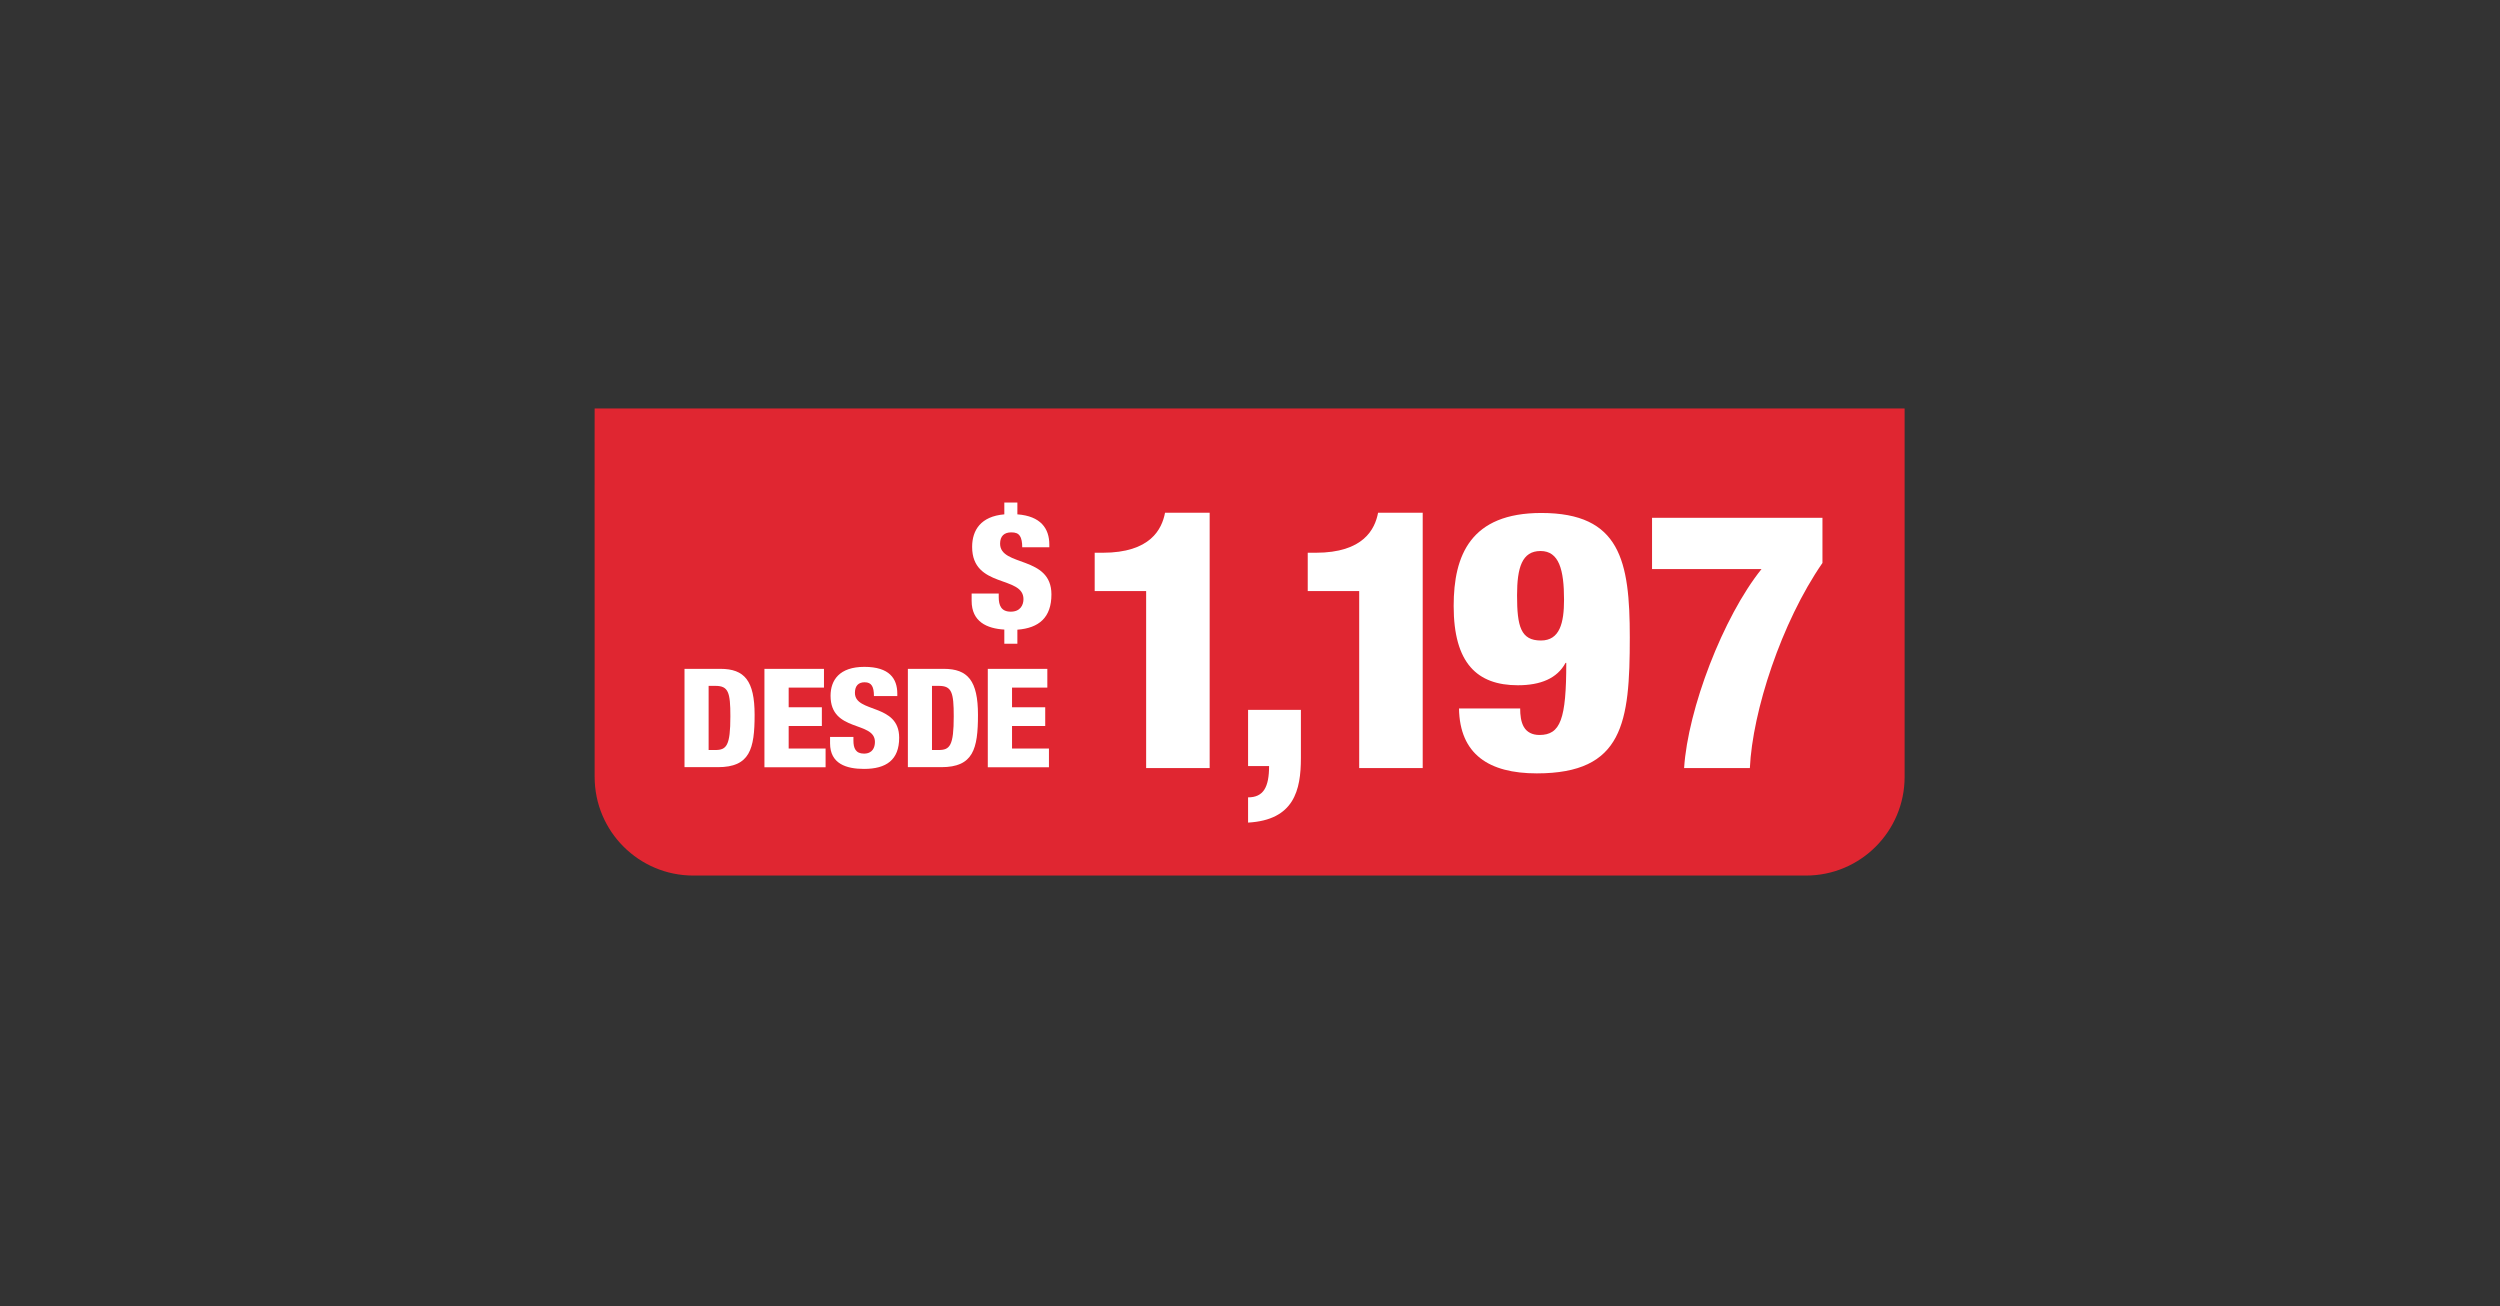
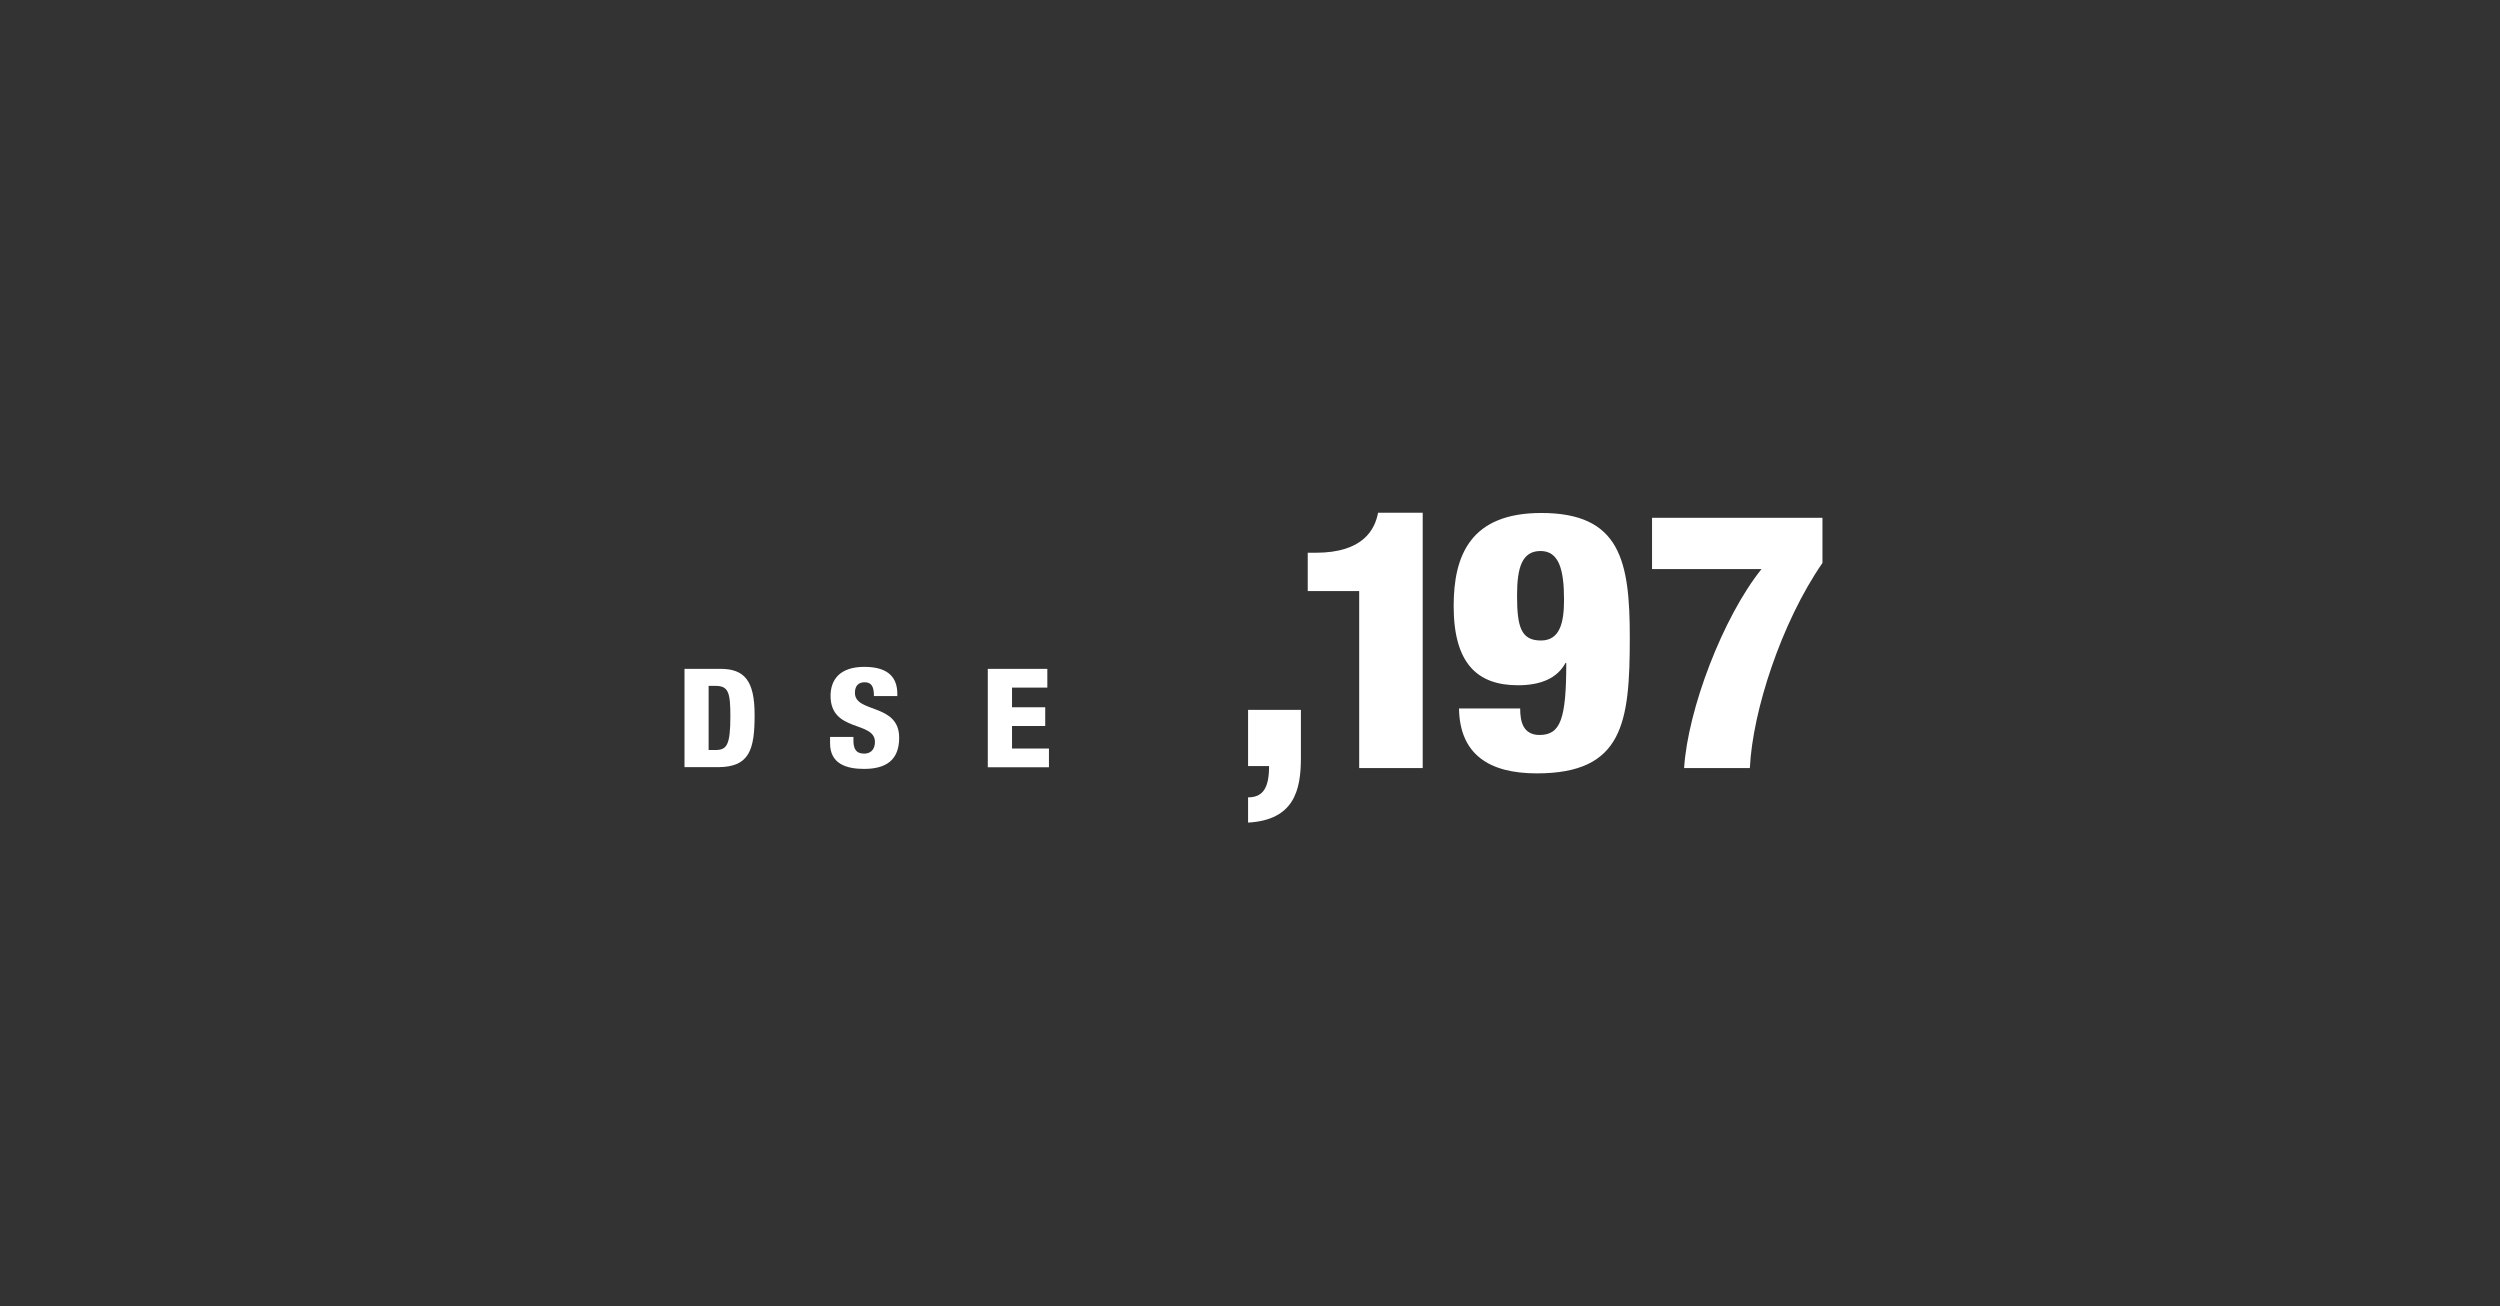
<svg xmlns="http://www.w3.org/2000/svg" id="Capa_1" viewBox="0 0 201.13 105.11">
  <rect x="0" y="0" width="201.13" height="105.11" fill="#333333" stroke="none" />
  <defs>
    <style>.cls-1{fill:#fff;}.cls-2{fill:#e02631;}</style>
  </defs>
-   <path class="cls-2" d="M47.84,53.87v8.63c0,4.39,3.56,7.94,7.94,7.94h89.51c4.39,0,7.94-3.56,7.94-7.94v-29.64H47.84s-.01,1.57,0,21.02Z" />
  <path class="cls-1" d="M55.07,53.81h2.89c1.93,0,2.75.95,2.75,3.7s-.38,4.21-2.95,4.21h-2.69v-7.91ZM57.02,60.34h.52c.91,0,1.22-.34,1.22-2.71,0-1.93-.16-2.45-1.2-2.45h-.55v5.16Z" />
-   <path class="cls-1" d="M61.49,53.81h4.8v1.51h-2.84v1.58h2.67v1.51h-2.67v1.81h2.97v1.51h-4.92v-7.91Z" />
  <path class="cls-1" d="M68.66,59.3v.28c0,.6.17,1.05.85,1.05s.88-.49.88-.94c0-1.71-3.57-.75-3.57-3.71,0-1.26.71-2.33,2.72-2.33s2.65.94,2.65,2.16v.19h-1.88c0-.38-.05-.65-.16-.83-.12-.19-.3-.28-.59-.28-.49,0-.78.28-.78.85,0,1.65,3.56.82,3.56,3.61,0,1.79-1.04,2.51-2.83,2.51-1.42,0-2.73-.41-2.73-2.06v-.51h1.88Z" />
-   <path class="cls-1" d="M73.04,53.81h2.89c1.93,0,2.75.95,2.75,3.7s-.38,4.21-2.95,4.21h-2.69v-7.91ZM74.99,60.34h.52c.91,0,1.22-.34,1.22-2.71,0-1.93-.16-2.45-1.2-2.45h-.55v5.16Z" />
  <path class="cls-1" d="M79.46,53.81h4.8v1.51h-2.84v1.58h2.67v1.51h-2.67v1.81h2.97v1.51h-4.92v-7.91Z" />
-   <path class="cls-1" d="M80.8,50.65c-1.4-.08-2.63-.63-2.63-2.31v-.59h2.18v.29c0,.67.2,1.17.97,1.17s1.02-.54,1.02-1.01c0-1.92-4.13-.86-4.13-4.2,0-1.35.7-2.46,2.59-2.62v-.95h1.05v.95c1.88.14,2.57,1.14,2.57,2.43v.22h-2.18c0-.38-.05-.71-.19-.91-.13-.21-.35-.29-.69-.29-.56,0-.9.29-.9.91,0,1.87,4.13.94,4.13,4.08,0,1.87-1.01,2.71-2.74,2.84v1.13h-1.05v-1.13Z" />
-   <path class="cls-1" d="M92.21,47.55h-4.14v-3.08h.64c3.86,0,4.77-1.91,5.02-3.22h3.59v20.54h-5.11v-14.24Z" />
  <path class="cls-1" d="M100.41,57.11h4.25v3.87c0,2.6-.55,4.99-4.25,5.2v-2.03c1.23,0,1.69-.81,1.69-2.52h-1.69v-4.52Z" />
  <path class="cls-1" d="M109.35,47.55h-4.14v-3.08h.64c3.86,0,4.77-1.91,5.02-3.22h3.59v20.54h-5.11v-14.24Z" />
  <path class="cls-1" d="M122.3,56.98c0,.55.06,1.1.3,1.51s.67.64,1.25.64c1.7,0,2.16-1.28,2.16-5.8h-.06c-.67,1.25-2.01,1.8-3.83,1.8-3.28,0-5.17-1.77-5.17-6.38,0-4.09,1.37-7.48,7.05-7.48,6.36,0,7.12,3.86,7.12,10.01,0,6.85-.52,10.94-7.48,10.94-3.86,0-6.2-1.54-6.26-5.22h4.93ZM125.83,48.25c0-2.41-.4-3.92-1.89-3.92s-1.89,1.33-1.89,3.57c0,2.5.3,3.63,1.92,3.63,1.52,0,1.86-1.42,1.86-3.28Z" />
  <path class="cls-1" d="M132.91,45.78v-4.12h13.71v3.63c-3.31,4.79-5.63,11.95-5.84,16.5h-5.29c.3-4.73,3.13-12.15,6.23-16.01h-8.82Z" />
</svg>